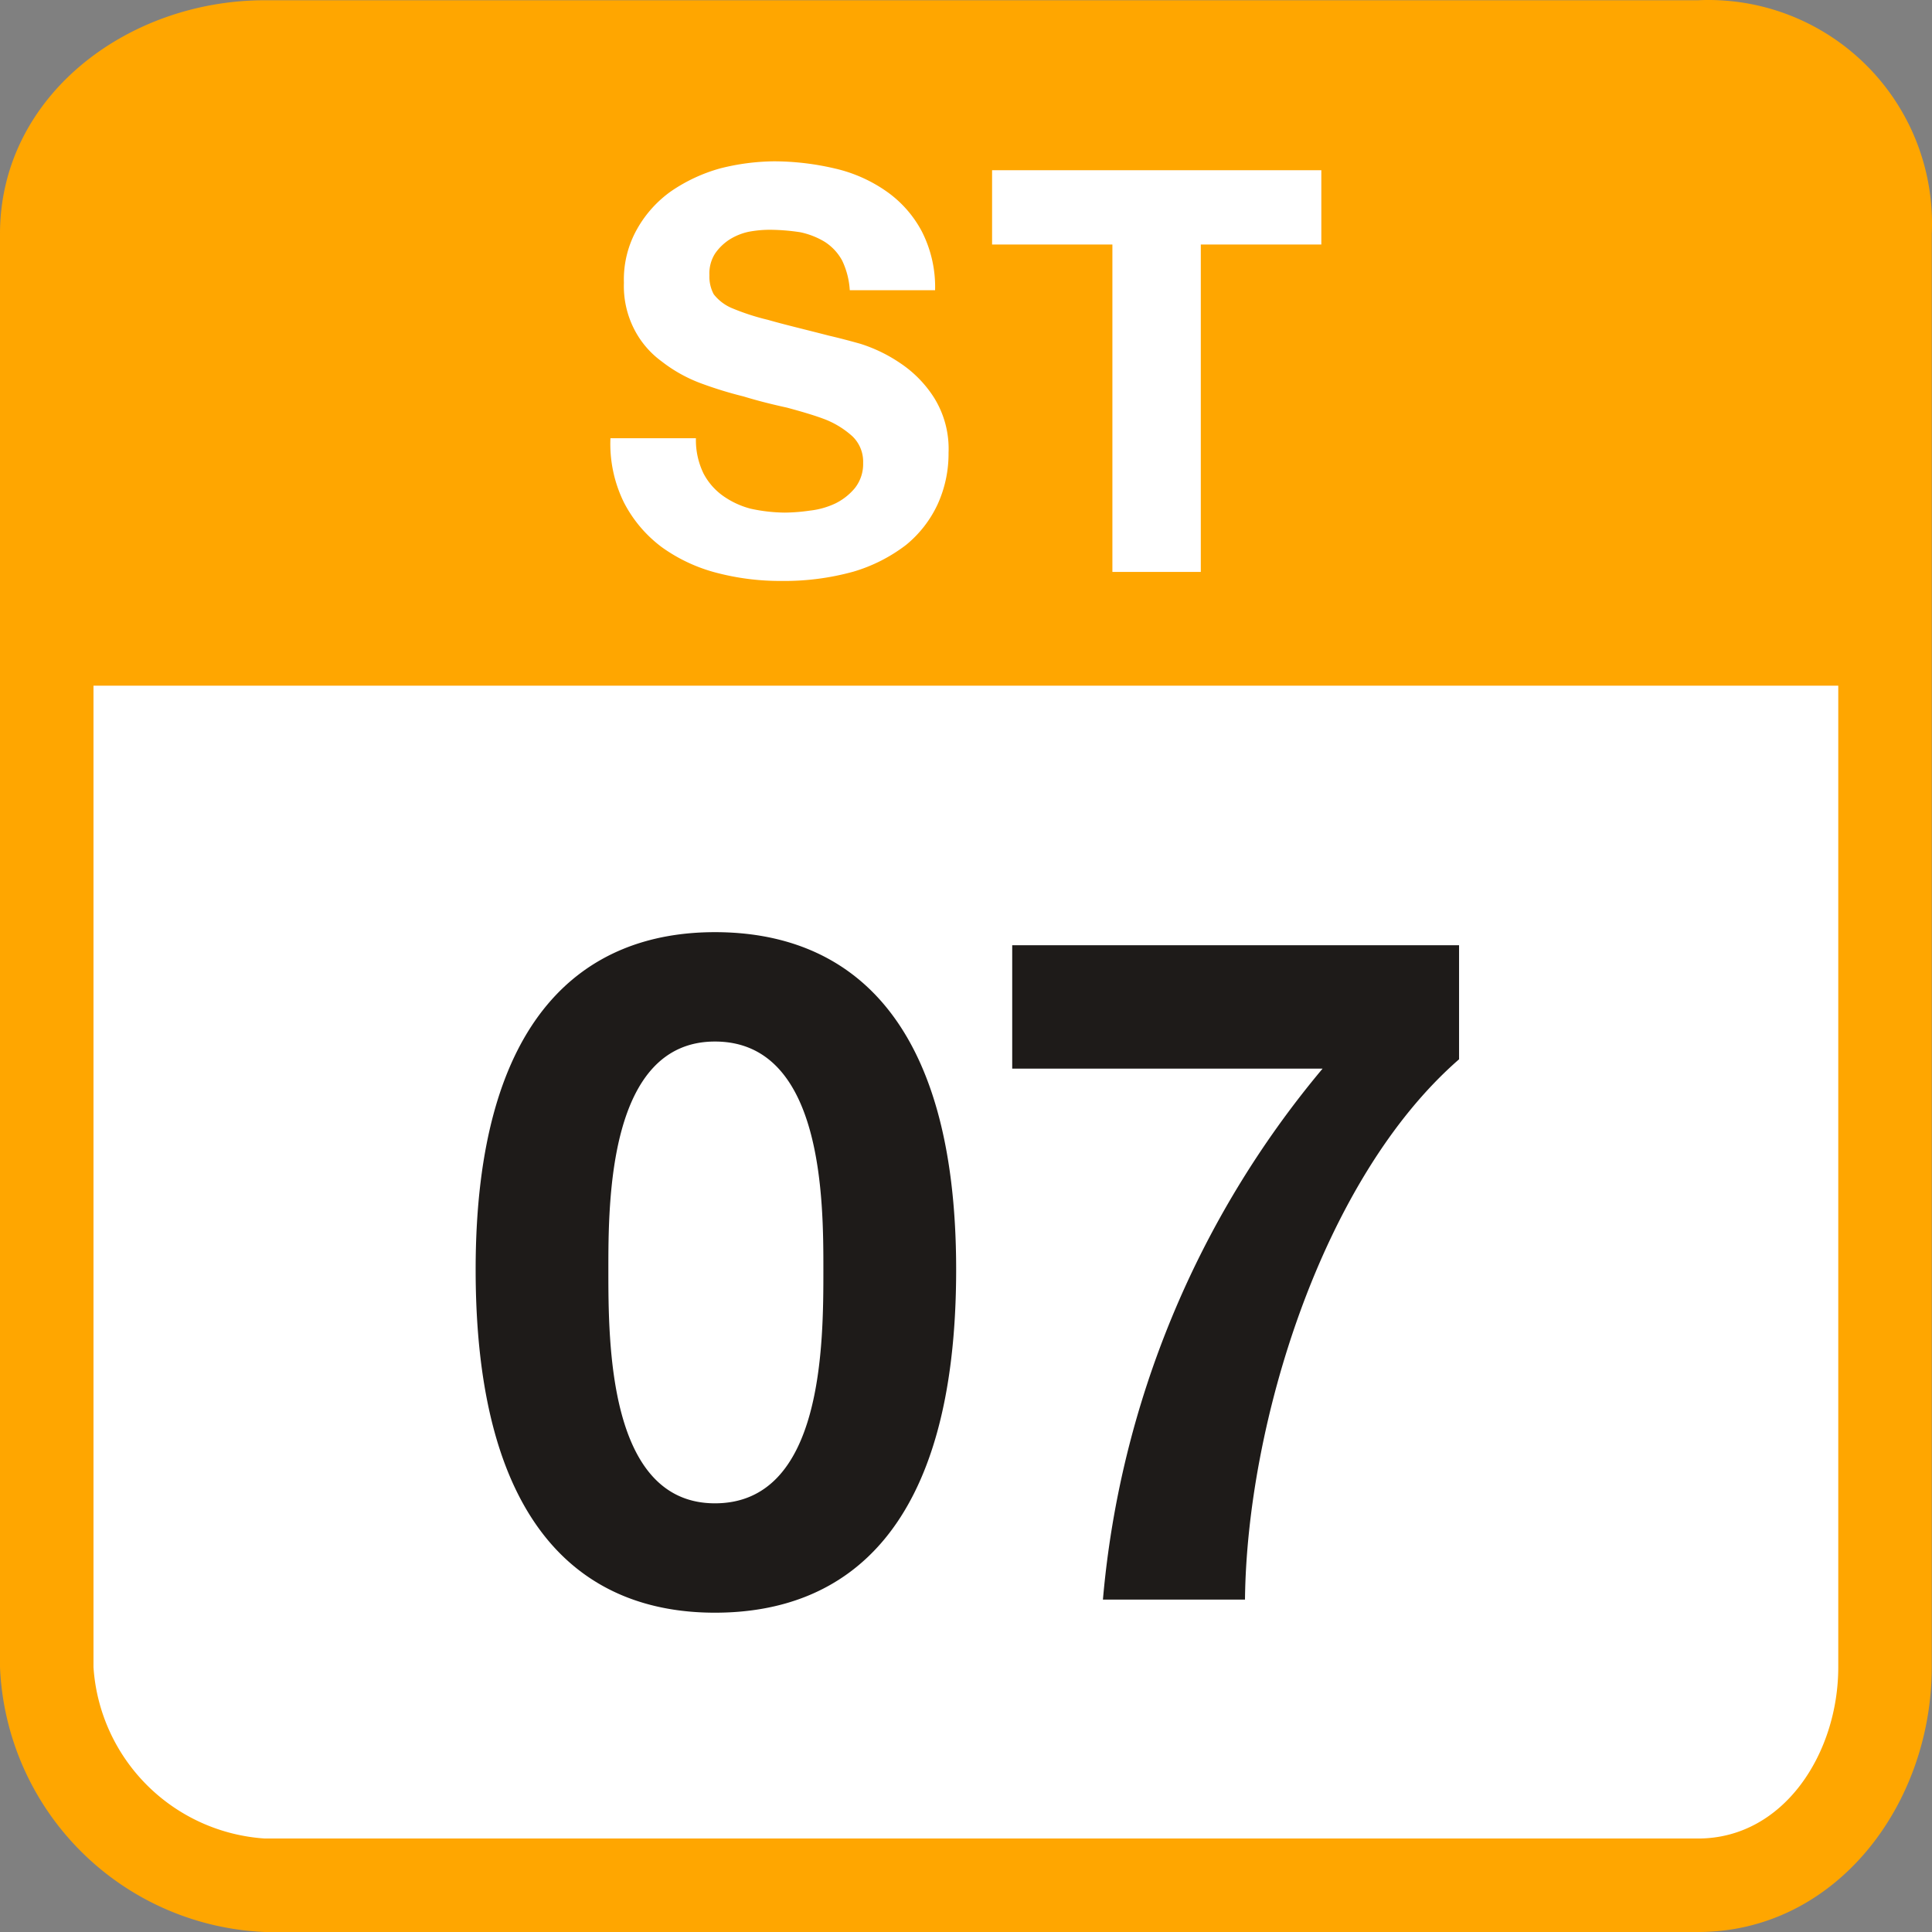
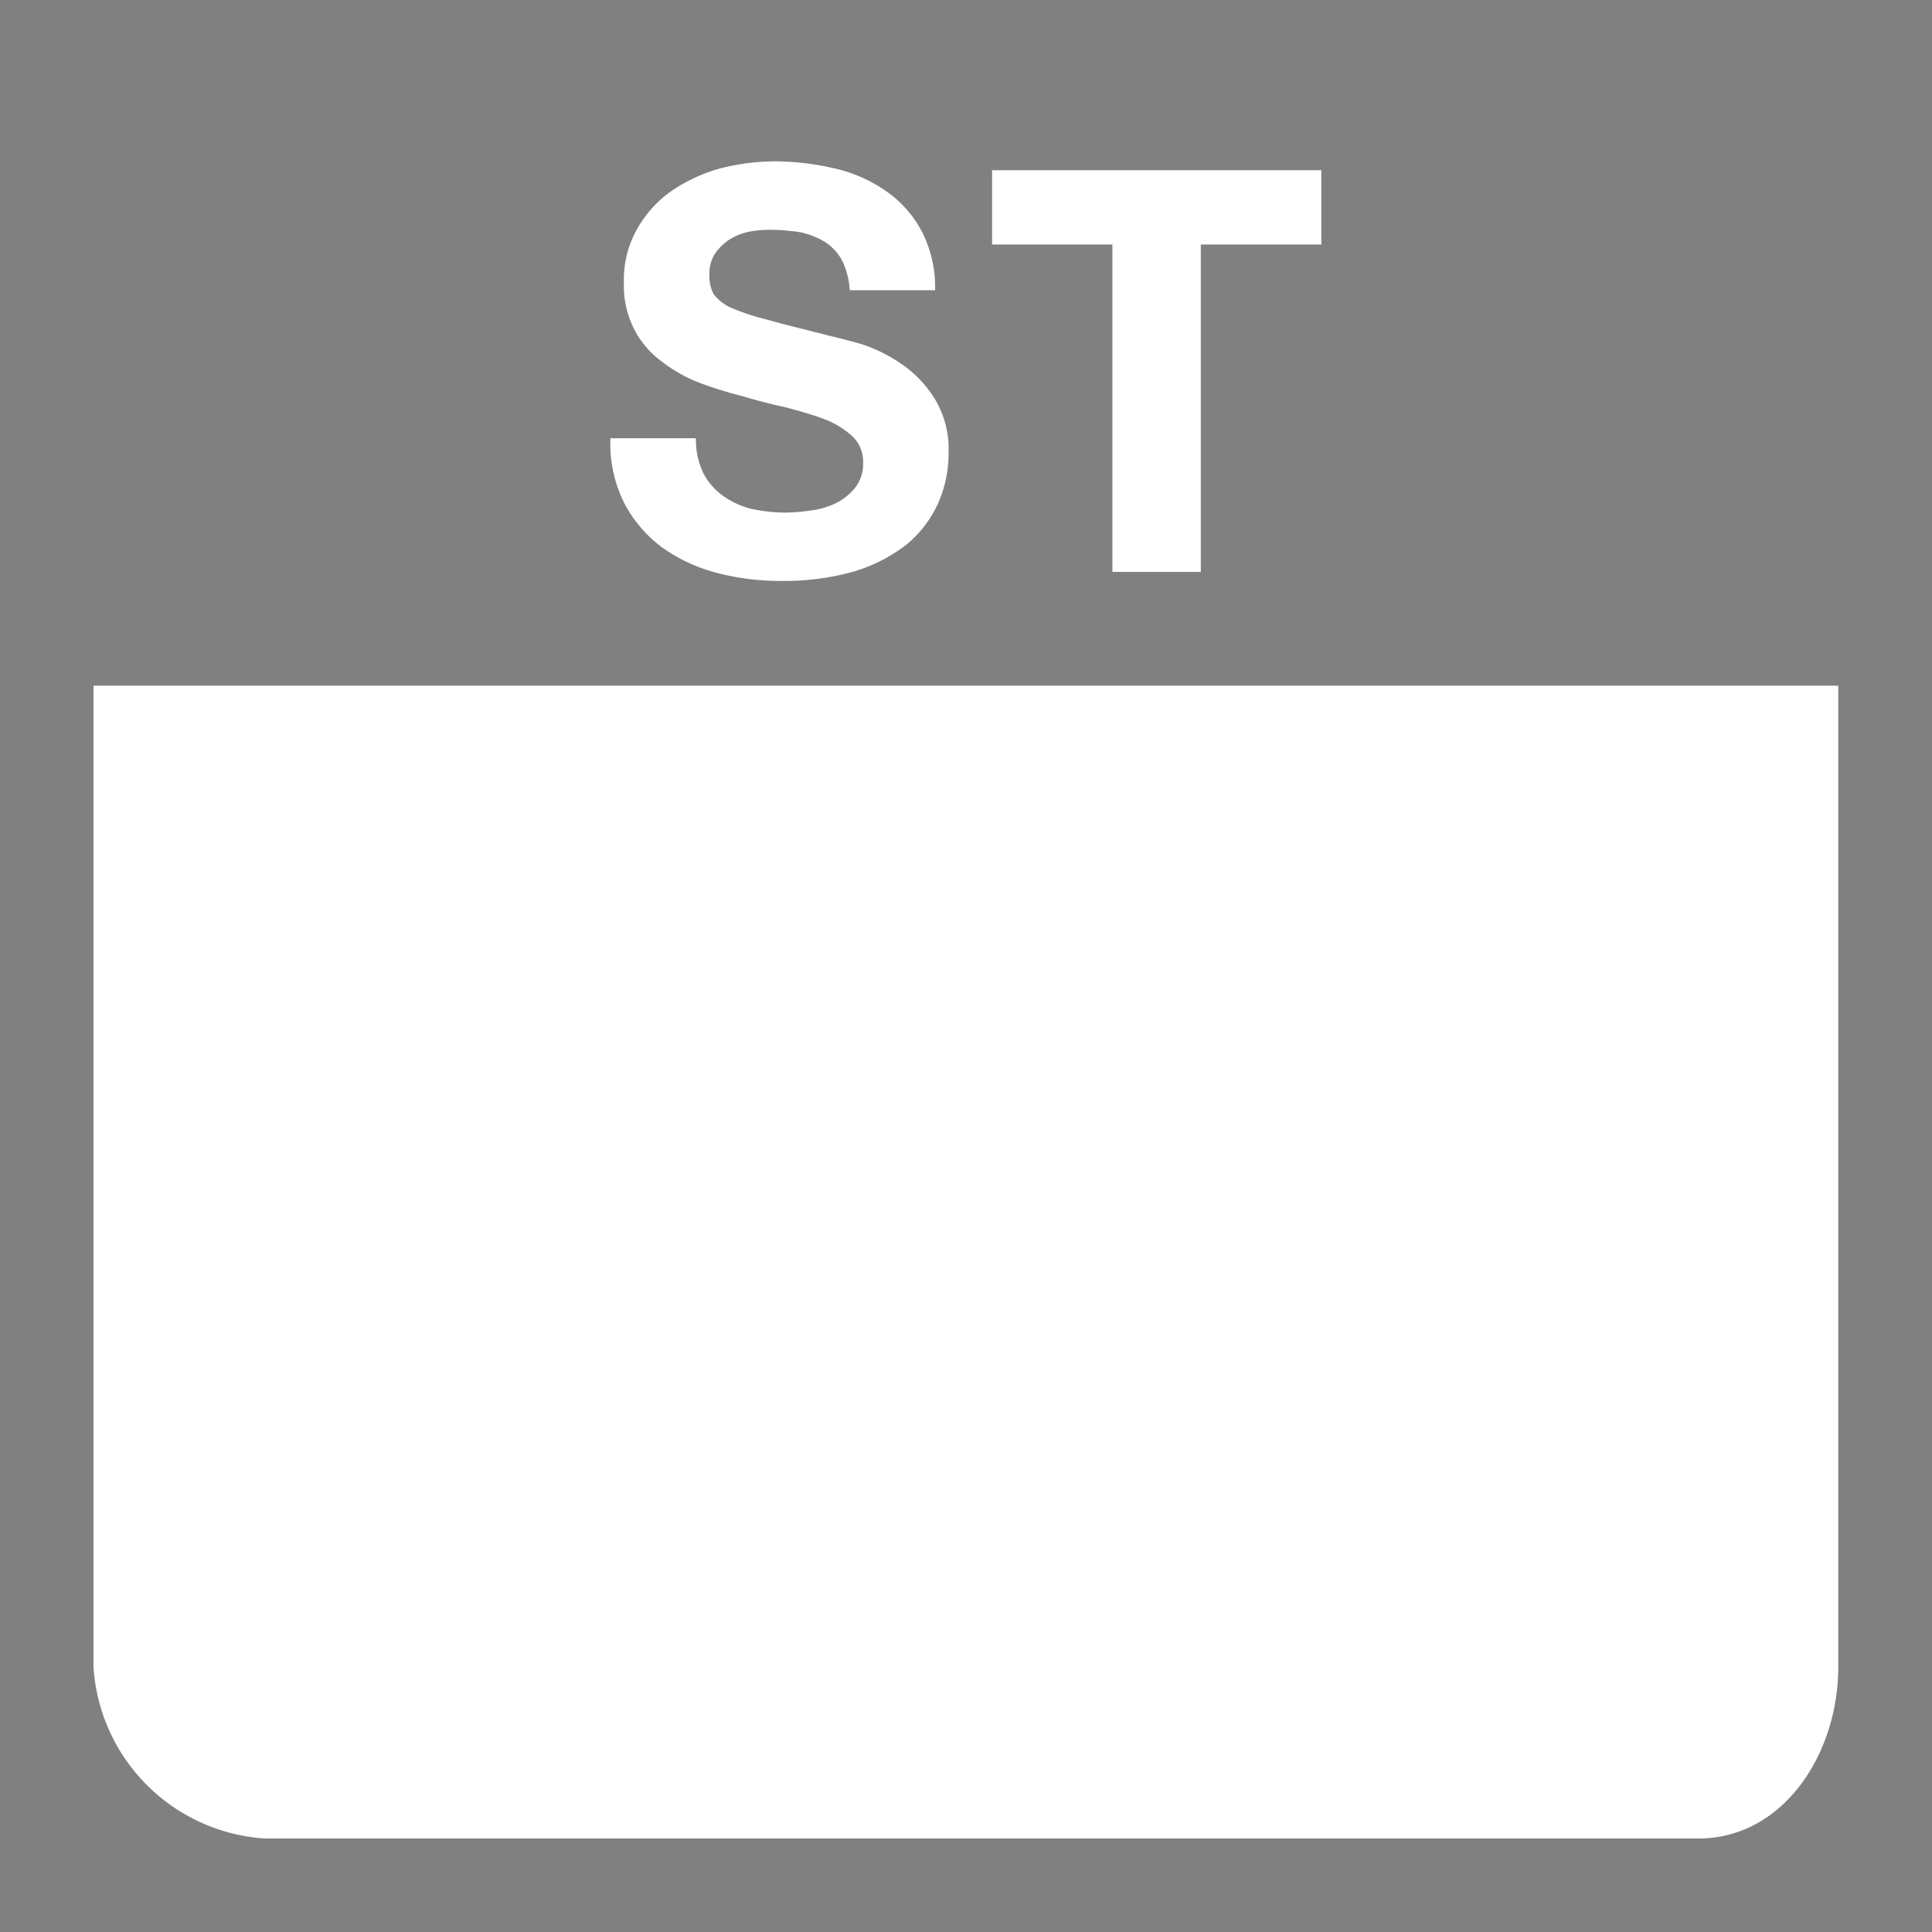
<svg xmlns="http://www.w3.org/2000/svg" width="62" height="62">
  <rect width="100%" height="100%" fill="#808080" stroke="none" />
-   <path fill="#FFA600" d="M55.163.008a7.171 7.171 0 0 1 6.829 7.499v45.994c0 4.417-3.082 8.499-7.499 8.499H8.499A8.88 8.88 0 0 1 0 53.501V7.507C0 3.09 4.081.008 8.499.008h45.994c.223-.011.446-.011.67 0z" />
  <path fill="#FFF" d="M3 22.005v31.496A5.898 5.898 0 0 0 8.499 59h45.994c2.757 0 4.499-2.743 4.499-5.499V22.005H3zm19.567-6.831a2.445 2.445 0 0 1-.234-1.11H19.59a4.25 4.25 0 0 0 .433 2.061 4.169 4.169 0 0 0 1.22 1.438c.531.38 1.129.659 1.762.821a8.028 8.028 0 0 0 2.07.259 8.297 8.297 0 0 0 2.319-.3 5.183 5.183 0 0 0 1.683-.856c.433-.354.78-.801 1.015-1.309a3.911 3.911 0 0 0 .348-1.647 3.101 3.101 0 0 0-.467-1.772 3.757 3.757 0 0 0-1.09-1.11 4.88 4.88 0 0 0-1.275-.617c-.428-.12-.761-.204-1-.259-.806-.208-1.461-.363-1.961-.508a7.454 7.454 0 0 1-1.174-.383 1.463 1.463 0 0 1-.568-.438 1.195 1.195 0 0 1-.139-.612c-.013-.244.05-.485.179-.692.122-.178.278-.33.458-.448a1.9 1.9 0 0 1 .622-.254c.228-.043.46-.065.692-.064.323.003.646.029.965.079.278.058.544.162.787.309.233.15.425.356.557.6.142.298.225.621.244.951h2.738a3.918 3.918 0 0 0-.428-1.891 3.657 3.657 0 0 0-1.145-1.289 4.707 4.707 0 0 0-1.648-.727 8.619 8.619 0 0 0-1.946-.229 7.275 7.275 0 0 0-1.737.229c-.556.155-1.082.4-1.559.725a3.714 3.714 0 0 0-1.1 1.219 3.29 3.29 0 0 0-.423 1.722 3.04 3.04 0 0 0 .334 1.5c.208.405.508.756.876 1.025.373.291.787.524 1.229.692.458.171.925.316 1.4.433.473.145.936.259 1.393.359.458.124.871.243 1.225.378.324.127.623.313.881.547.228.223.351.531.339.85.009.289-.083.571-.259.8a1.9 1.9 0 0 1-.632.5c-.256.12-.53.198-.811.229-.269.04-.54.062-.812.065a5.325 5.325 0 0 1-1.09-.124 2.713 2.713 0 0 1-.906-.423 2.048 2.048 0 0 1-.622-.727m13.131-7.329v10.506h2.837V7.847h3.868V5.463H31.837v2.384z" />
-   <path fill="#1E1B19" d="M22.943 29.914c4.2 0 7.741 2.64 7.741 10.829 0 8.37-3.54 11.01-7.741 11.01-4.139 0-7.679-2.64-7.679-11.01 0-8.189 3.536-10.829 7.679-10.829zm0 18.329c3.48 0 3.48-5.13 3.48-7.5 0-2.189 0-7.319-3.48-7.319-3.42 0-3.42 5.13-3.42 7.319 0 2.37 0 7.5 3.42 7.5zm23.88-14.249c-4.41 3.84-6.81 11.73-6.87 17.339h-4.559a30.667 30.667 0 0 1 7.049-17.039h-9.96v-3.96h14.34v3.66z" />
</svg>